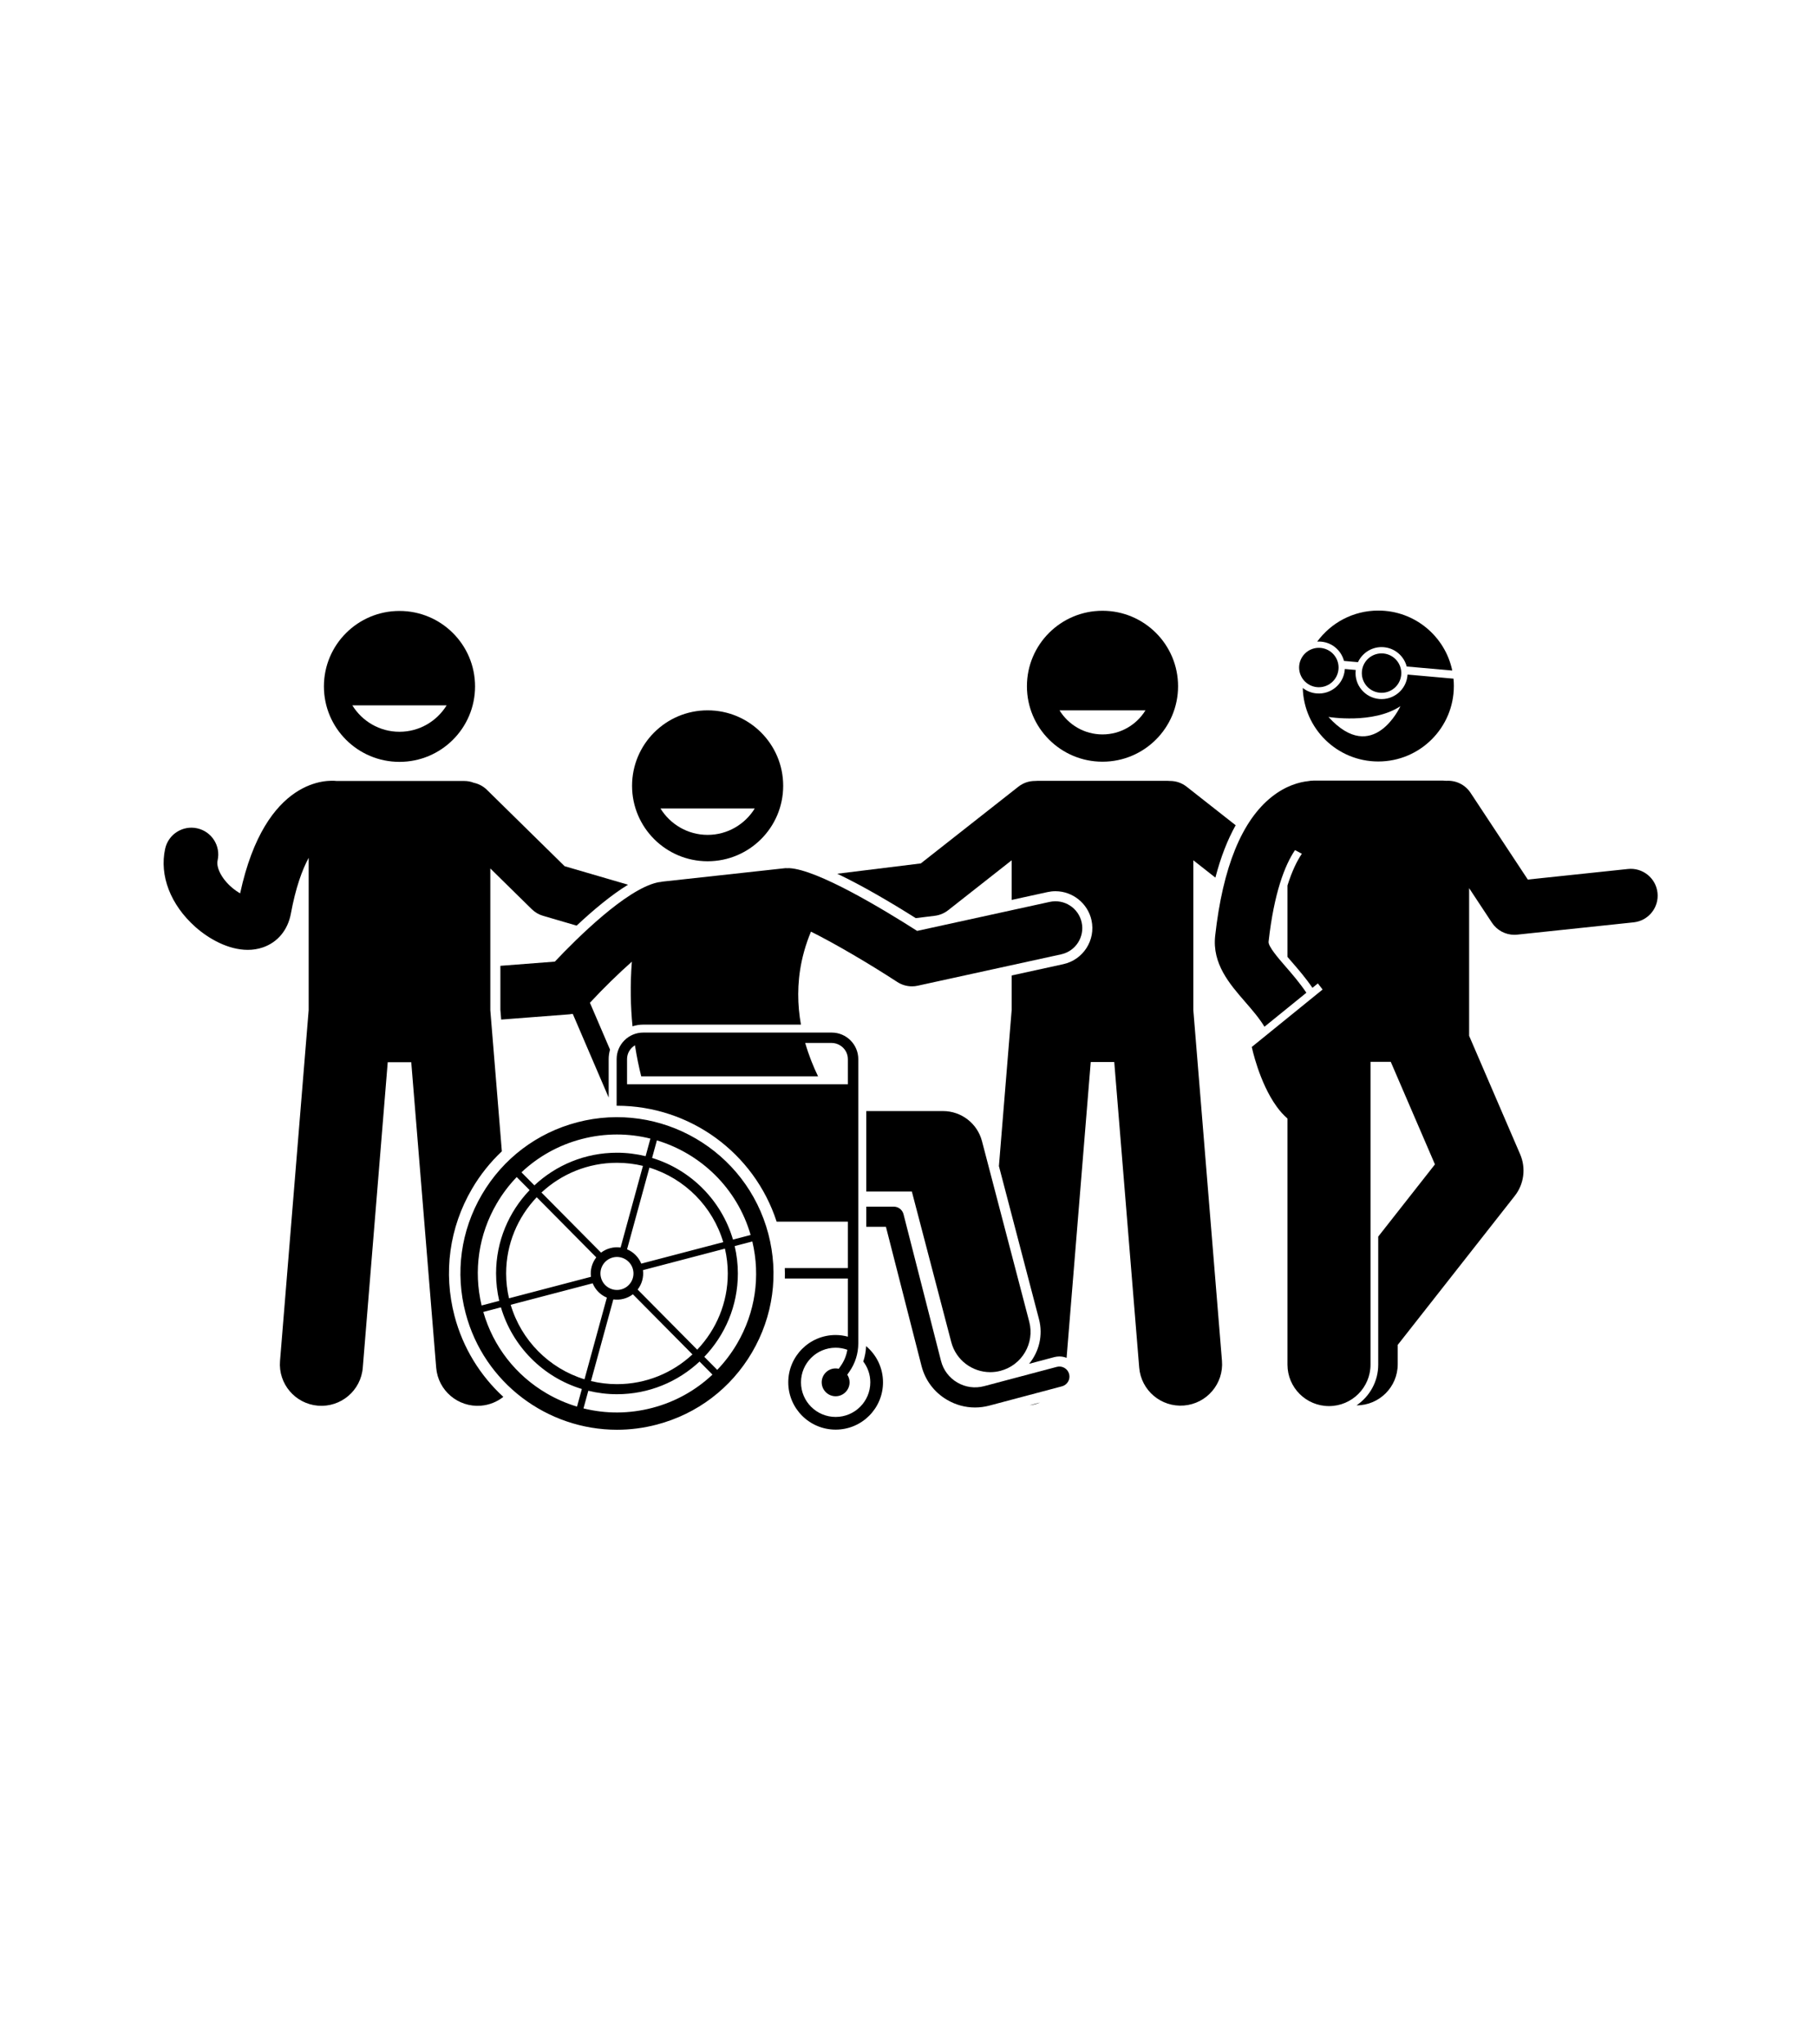
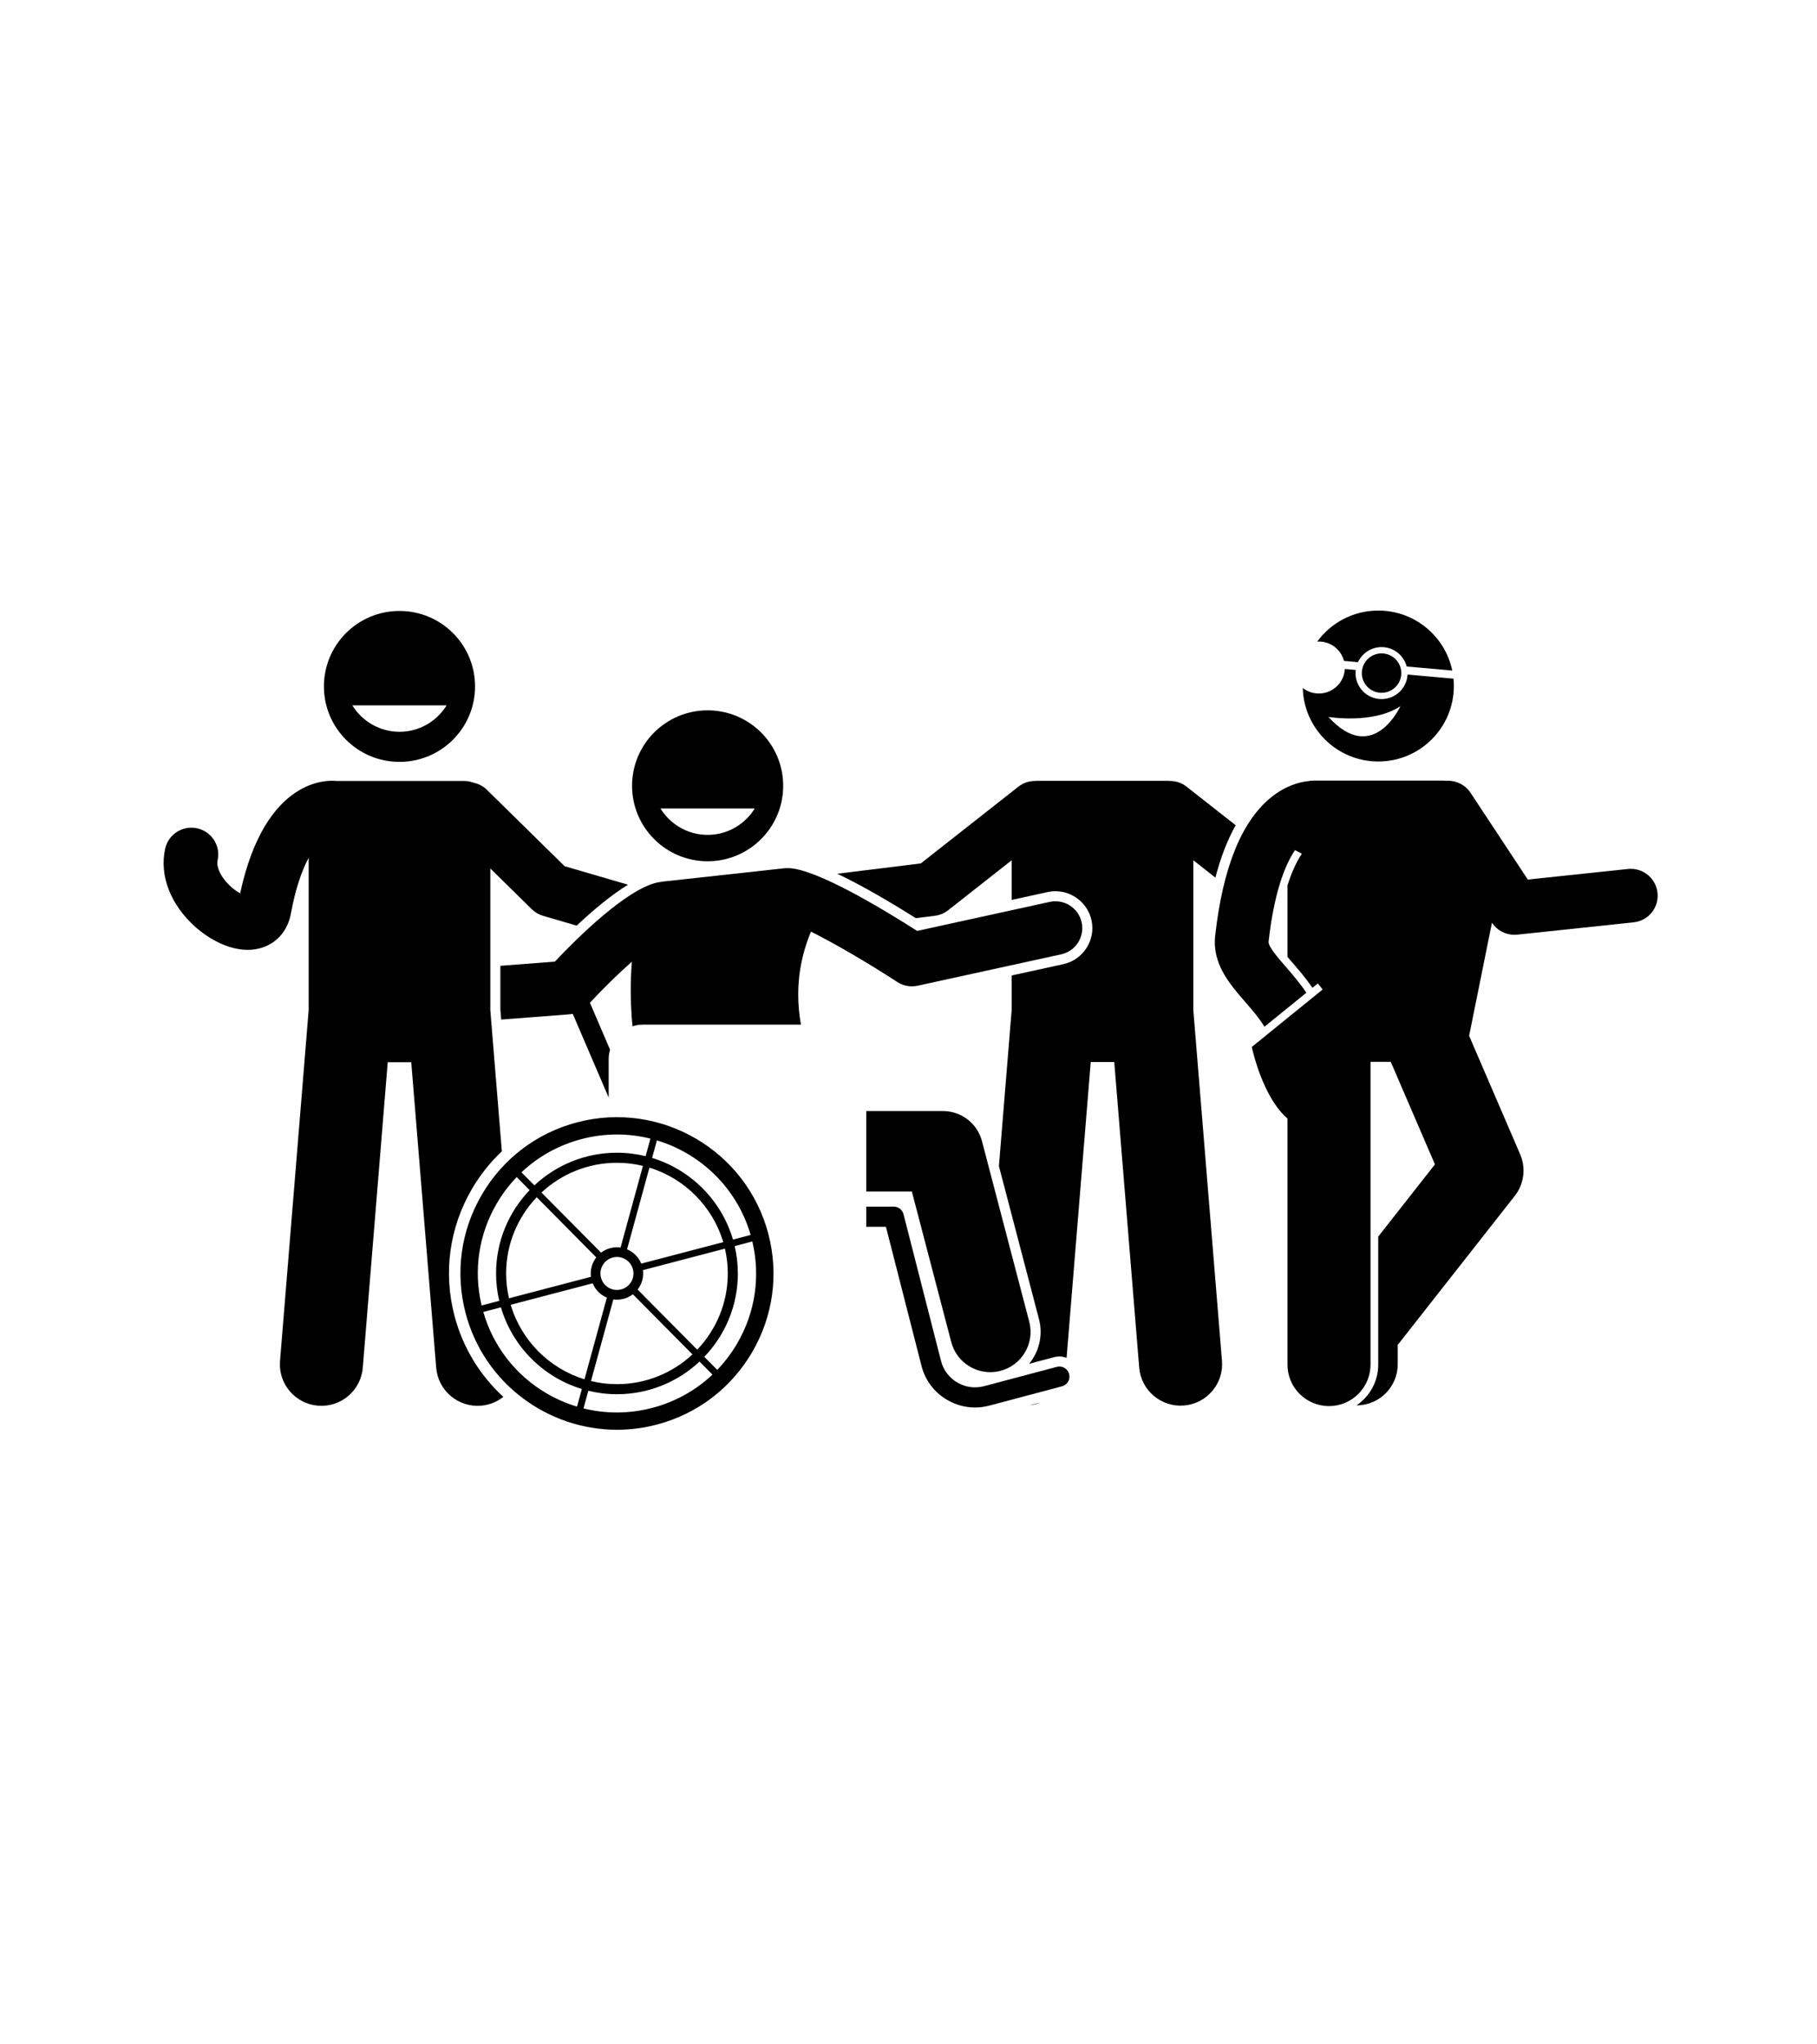
<svg xmlns="http://www.w3.org/2000/svg" width="640" zoomAndPan="magnify" viewBox="0 0 480 540" height="720" preserveAspectRatio="xMidYMid meet" version="1.0">
  <defs>
    <clipPath id="2dc85ffd9e">
      <path d="M 271 161.273 L 312 161.273 L 312 202 L 271 202 Z M 271 161.273 " clip-rule="nonzero" />
    </clipPath>
    <clipPath id="ca20500067">
      <path d="M 85 161.273 L 126 161.273 L 126 202 L 85 202 Z M 85 161.273 " clip-rule="nonzero" />
    </clipPath>
    <clipPath id="7760ffd2c3">
      <path d="M 162 272 L 234 272 L 234 377.621 L 162 377.621 Z M 162 272 " clip-rule="nonzero" />
    </clipPath>
    <clipPath id="b2c9b003fb">
      <path d="M 121 295 L 205 295 L 205 377.621 L 121 377.621 Z M 121 295 " clip-rule="nonzero" />
    </clipPath>
    <clipPath id="e0addf5da6">
      <path d="M 347 161.273 L 384 161.273 L 384 178 L 347 178 Z M 347 161.273 " clip-rule="nonzero" />
    </clipPath>
  </defs>
  <g clip-path="url(#2dc85ffd9e)">
-     <path fill="#000000" d="M 291.246 161.328 C 280.223 161.328 271.285 170.254 271.285 181.266 C 271.285 192.273 280.223 201.199 291.246 201.199 C 302.273 201.199 311.211 192.273 311.211 181.266 C 311.211 170.254 302.273 161.328 291.246 161.328 Z M 291.246 193.992 C 286.449 193.992 282.25 191.445 279.898 187.637 L 302.598 187.637 C 300.246 191.445 296.047 193.992 291.246 193.992 Z M 291.246 193.992 " fill-opacity="1" fill-rule="nonzero" />
-   </g>
+     </g>
  <path fill="#000000" d="M 313.465 207.793 C 312.156 206.766 310.602 206.273 309.055 206.281 C 308.836 206.258 308.613 206.246 308.387 206.246 L 274.109 206.246 C 273.887 206.246 273.664 206.258 273.445 206.281 C 271.898 206.273 270.34 206.766 269.031 207.793 L 243.25 228.066 L 221.172 230.789 C 227.781 233.918 235.324 238.359 241.918 242.516 L 246.953 241.895 C 248.242 241.734 249.457 241.23 250.477 240.43 L 267.254 227.234 L 267.254 237.707 L 276.723 235.637 C 277.41 235.484 278.117 235.406 278.82 235.406 C 283.367 235.406 287.371 238.629 288.344 243.07 C 289.496 248.32 286.156 253.523 280.898 254.676 L 267.254 257.66 L 267.254 266.785 L 263.887 308.016 L 274.473 348.453 C 275.59 352.727 274.473 357.059 271.863 360.238 L 278.492 358.477 C 278.941 358.359 279.398 358.297 279.859 358.297 C 280.527 358.297 281.164 358.434 281.762 358.664 L 288.141 280.531 L 294.355 280.531 L 300.945 361.23 C 301.438 367.262 306.73 371.746 312.77 371.254 C 318.805 370.766 323.301 365.48 322.809 359.449 L 315.242 266.785 L 315.242 227.234 L 321.07 231.816 C 322.465 226.477 324.25 221.863 326.426 217.984 Z M 313.465 207.793 " fill-opacity="1" fill-rule="nonzero" />
  <path fill="#000000" d="M 274.785 370.461 L 271.977 371.207 C 272.957 371.086 273.895 370.828 274.785 370.461 Z M 274.785 370.461 " fill-opacity="1" fill-rule="nonzero" />
  <path fill="#000000" d="M 174.566 232.961 C 174.246 232.992 173.922 233.031 173.598 233.109 C 165.348 234.996 152.492 247.738 146.574 254.004 L 132.188 255.113 L 132.188 266.723 L 132.402 269.312 L 150.434 267.926 C 150.727 267.902 151.02 267.855 151.305 267.797 L 152.371 270.281 L 160.793 289.906 L 160.793 279.754 C 160.793 278.887 160.926 278.047 161.152 277.25 L 156.984 267.535 L 155.84 264.867 C 159.5 260.93 163.418 257.117 166.918 254.016 C 166.438 260.219 166.582 265.941 167.094 271.094 C 167.984 270.805 168.934 270.645 169.918 270.645 L 211.586 270.645 C 210.668 265.535 210.52 259.871 211.789 253.887 C 212.16 252.145 212.652 250.371 213.277 248.582 C 213.566 247.754 213.887 246.922 214.234 246.086 C 220.441 249.164 229.473 254.461 237.039 259.383 C 238.203 260.141 239.551 260.531 240.914 260.531 C 241.422 260.531 241.93 260.48 242.434 260.367 L 280.328 252.078 C 284.16 251.242 286.582 247.461 285.742 243.637 C 284.906 239.816 281.113 237.387 277.293 238.23 L 242.281 245.891 C 233.07 240.012 215.93 229.695 208.512 229.316 C 208.211 229.301 207.914 229.309 207.625 229.328 L 207.602 229.301 L 200.73 230.055 L 189.035 231.336 L 174.969 232.875 C 174.832 232.887 174.699 232.93 174.566 232.961 Z M 174.566 232.961 " fill-opacity="1" fill-rule="nonzero" />
  <path fill="#000000" d="M 186.934 187.629 C 175.91 187.629 166.973 196.551 166.973 207.562 C 166.973 218.57 175.91 227.496 186.934 227.496 C 197.957 227.496 206.895 218.57 206.895 207.562 C 206.895 196.551 197.957 187.629 186.934 187.629 Z M 186.934 220.527 C 181.672 220.527 177.062 217.73 174.48 213.555 L 199.383 213.555 C 196.805 217.73 192.195 220.527 186.934 220.527 Z M 186.934 220.527 " fill-opacity="1" fill-rule="nonzero" />
  <g clip-path="url(#ca20500067)">
    <path fill="#000000" d="M 85.57 181.309 C 85.57 192.316 94.508 201.242 105.531 201.242 C 116.559 201.242 125.496 192.316 125.496 181.309 C 125.496 170.297 116.559 161.375 105.531 161.375 C 94.508 161.375 85.57 170.297 85.57 181.309 Z M 105.531 193.293 C 100.27 193.293 95.66 190.496 93.082 186.32 L 117.984 186.32 C 115.402 190.496 110.797 193.293 105.531 193.293 Z M 105.531 193.293 " fill-opacity="1" fill-rule="nonzero" />
  </g>
  <path fill="#000000" d="M 63.438 235.965 C 62.152 235.242 60.559 234.02 59.266 232.348 C 58.59 231.473 57.059 229.215 57.492 227.23 C 58.336 223.41 55.91 219.629 52.082 218.789 C 48.262 217.949 44.469 220.371 43.629 224.191 C 42.07 231.281 45.051 238.996 51.594 244.828 C 55.176 248.016 60.344 250.898 65.449 250.898 C 66.789 250.898 68.125 250.699 69.426 250.254 C 73.34 248.914 76.043 245.656 76.844 241.309 C 78.102 234.488 79.816 229.785 81.539 226.59 L 81.539 266.828 L 73.973 359.492 C 73.48 365.523 77.977 370.809 84.012 371.301 C 90.051 371.789 95.344 367.305 95.836 361.273 L 102.426 280.578 L 108.641 280.578 L 115.23 361.273 C 115.723 367.305 121.016 371.789 127.055 371.301 C 129.297 371.117 131.324 370.27 132.965 368.973 C 126.863 363.375 122.293 356.047 120.078 347.617 C 117.07 336.172 118.707 324.242 124.684 314.027 C 126.859 310.309 129.523 306.984 132.574 304.109 L 129.527 266.828 L 129.527 229.395 L 140.48 240.156 C 141.316 240.977 142.34 241.582 143.469 241.906 L 152.332 244.496 C 156.578 240.512 161.398 236.449 165.91 233.688 L 149.16 228.801 L 128.637 208.633 C 127.645 207.656 126.438 207.039 125.168 206.766 C 124.395 206.461 123.555 206.289 122.672 206.289 L 88.938 206.289 C 86.871 206.043 70.098 205.09 63.438 235.965 Z M 63.438 235.965 " fill-opacity="1" fill-rule="nonzero" />
  <path fill="#000000" d="M 240.887 314.738 L 251.297 354.5 C 252.547 359.281 256.863 362.445 261.59 362.445 C 262.48 362.445 263.387 362.336 264.289 362.098 C 269.977 360.613 273.383 354.805 271.898 349.125 L 259.41 301.418 C 258.184 296.738 253.953 293.477 249.109 293.477 L 228.84 293.477 L 228.84 314.738 Z M 240.887 314.738 " fill-opacity="1" fill-rule="nonzero" />
  <path fill="#000000" d="M 279.176 361.047 L 259.977 366.141 C 257.559 366.781 255.043 366.441 252.891 365.18 C 250.734 363.914 249.207 361.891 248.59 359.473 L 238.684 320.723 C 238.383 319.547 237.32 318.723 236.105 318.723 L 228.84 318.723 L 228.84 324.039 L 234.035 324.039 L 243.434 360.785 C 244.402 364.59 246.805 367.777 250.199 369.762 C 252.473 371.094 255 371.777 257.566 371.777 C 258.824 371.777 260.094 371.613 261.344 371.281 L 280.543 366.184 C 281.965 365.805 282.809 364.352 282.434 362.934 C 282.055 361.516 280.598 360.668 279.176 361.047 Z M 279.176 361.047 " fill-opacity="1" fill-rule="nonzero" />
  <g clip-path="url(#7760ffd2c3)">
-     <path fill="#000000" d="M 226.734 329.633 L 226.734 279.754 C 226.734 275.891 223.586 272.746 219.715 272.746 L 169.918 272.746 C 166.047 272.746 162.898 275.891 162.898 279.754 L 162.898 292.074 C 162.926 292.074 162.953 292.074 162.977 292.074 C 182.273 292.074 199.266 304.543 205.164 322.688 L 223.984 322.688 L 223.984 334.957 L 207.32 334.957 C 207.352 335.871 207.359 336.789 207.336 337.699 L 223.984 337.699 L 223.984 353.07 C 222.953 352.793 221.871 352.633 220.754 352.633 C 213.84 352.633 208.238 358.23 208.238 365.129 C 208.238 372.031 213.84 377.625 220.754 377.625 C 227.664 377.625 233.266 372.031 233.266 365.129 C 233.266 361.293 231.531 357.863 228.805 355.57 C 228.738 356.961 228.488 358.324 228.055 359.629 C 229.215 361.16 229.91 363.062 229.91 365.129 C 229.91 370.18 225.809 374.273 220.754 374.273 C 215.695 374.273 211.598 370.18 211.598 365.129 C 211.598 360.082 215.695 355.988 220.754 355.988 C 221.84 355.988 222.879 356.184 223.844 356.531 C 223.598 358.031 223.023 359.461 222.145 360.727 L 221.57 361.551 C 221.305 361.492 221.035 361.453 220.75 361.453 C 218.723 361.453 217.07 363.102 217.07 365.129 C 217.07 367.156 218.723 368.809 220.75 368.809 C 222.781 368.809 224.434 367.156 224.434 365.129 C 224.434 364.387 224.207 363.695 223.824 363.113 L 224.398 362.293 C 225.926 360.098 226.734 357.523 226.734 354.852 Z M 165.648 286.398 L 165.648 279.754 C 165.648 278.195 166.5 276.844 167.754 276.098 L 167.754 276.203 C 168.211 279.133 168.773 281.84 169.391 284.297 L 216.105 284.297 C 214.852 281.715 213.652 278.754 212.715 275.488 L 219.715 275.488 C 220.508 275.488 221.242 275.723 221.879 276.098 C 223.137 276.844 223.984 278.195 223.984 279.754 L 223.984 286.398 Z M 165.648 286.398 " fill-opacity="1" fill-rule="nonzero" />
-   </g>
+     </g>
  <g clip-path="url(#b2c9b003fb)">
    <path fill="#000000" d="M 152.492 296.445 C 141.812 299.246 132.863 306.031 127.293 315.551 C 121.723 325.07 120.199 336.188 123 346.852 C 127.867 365.371 144.66 377.66 162.992 377.66 C 166.453 377.66 169.973 377.219 173.477 376.301 C 184.156 373.504 193.105 366.719 198.676 357.199 C 204.246 347.68 205.77 336.562 202.969 325.898 C 197.184 303.883 174.539 290.668 152.492 296.445 Z M 131.246 317.855 C 132.738 315.309 134.504 312.984 136.5 310.91 L 139.914 314.355 C 134.426 320.082 131.047 327.84 131.047 336.375 C 131.047 338.863 131.344 341.281 131.883 343.609 L 127.227 344.828 C 125.035 335.609 126.441 326.066 131.246 317.855 Z M 169.848 307.957 L 163.941 329.523 C 163.059 329.398 162.141 329.441 161.227 329.684 C 160.312 329.922 159.488 330.336 158.781 330.875 L 143.043 314.996 C 148.277 310.125 155.285 307.141 162.984 307.141 C 165.348 307.141 167.645 307.426 169.848 307.957 Z M 191.059 328.102 L 169.398 333.777 C 168.691 332.023 167.316 330.691 165.652 329.996 L 171.559 308.422 C 180.914 311.289 188.281 318.723 191.059 328.102 Z M 192.262 336.375 C 192.262 344.172 189.184 351.262 184.184 356.508 L 168.445 340.625 C 169.551 339.203 170.094 337.367 169.852 335.492 L 191.508 329.816 C 191.996 331.926 192.262 334.121 192.262 336.375 Z M 161.875 332.16 C 164.207 331.551 166.594 332.941 167.203 335.27 C 167.816 337.598 166.422 339.977 164.09 340.59 C 161.762 341.199 159.375 339.809 158.766 337.48 C 158.152 335.152 159.547 332.773 161.875 332.16 Z M 156.566 338.973 C 157.277 340.727 158.652 342.059 160.316 342.754 L 154.406 364.328 C 145.055 361.461 137.684 354.031 134.91 344.648 Z M 162.027 343.227 C 162.906 343.352 163.828 343.309 164.742 343.066 C 165.656 342.828 166.48 342.414 167.188 341.875 L 182.926 357.754 C 177.691 362.625 170.684 365.613 162.984 365.613 C 160.621 365.613 158.324 365.324 156.121 364.793 Z M 157.523 332.125 C 156.418 333.547 155.875 335.383 156.117 337.258 L 134.461 342.934 C 133.973 340.824 133.707 338.629 133.707 336.375 C 133.707 328.578 136.785 321.488 141.785 316.242 Z M 127.676 346.543 L 132.332 345.32 C 135.352 355.617 143.438 363.773 153.707 366.891 L 152.43 371.547 C 149.672 370.715 146.992 369.559 144.441 368.07 C 136.219 363.273 130.301 355.648 127.676 346.543 Z M 172.312 371.879 C 166.262 373.465 160.047 373.484 154.141 372.016 L 155.418 367.355 C 157.844 367.949 160.375 368.27 162.984 368.27 C 171.41 368.27 179.082 364.988 184.797 359.645 L 188.211 363.09 C 183.785 367.266 178.363 370.297 172.312 371.879 Z M 194.723 354.895 C 193.23 357.441 191.465 359.766 189.469 361.84 L 186.055 358.395 C 191.543 352.664 194.922 344.91 194.922 336.375 C 194.922 333.887 194.625 331.469 194.082 329.141 L 198.742 327.922 C 200.934 337.141 199.527 346.684 194.723 354.895 Z M 198.297 326.207 L 193.633 327.43 C 190.613 317.133 182.531 308.977 172.262 305.859 L 173.531 301.223 C 185.121 304.711 194.727 313.832 198.297 326.207 Z M 171.82 300.754 L 170.551 305.395 C 168.125 304.801 165.59 304.48 162.984 304.48 C 154.555 304.48 146.887 307.762 141.172 313.105 L 137.758 309.66 C 142.18 305.484 147.602 302.453 153.656 300.871 C 156.77 300.055 159.898 299.664 162.977 299.664 C 165.992 299.664 168.961 300.039 171.82 300.754 Z M 171.82 300.754 " fill-opacity="1" fill-rule="nonzero" />
  </g>
  <path fill="#000000" d="M 371.82 178.402 C 371.48 182.18 368.145 184.969 364.359 184.633 C 360.578 184.297 357.785 180.961 358.121 177.184 C 358.129 177.109 358.145 177.039 358.152 176.965 L 355.258 176.707 C 355.254 176.781 355.258 176.855 355.25 176.93 C 354.914 180.707 351.574 183.496 347.793 183.16 C 346.414 183.039 345.172 182.516 344.156 181.719 C 344.43 192.492 353.254 201.141 364.105 201.141 C 375.129 201.141 384.066 192.215 384.066 181.207 C 384.066 180.551 384.035 179.902 383.973 179.262 L 371.828 178.18 C 371.824 178.254 371.824 178.328 371.82 178.402 Z M 350.938 189.375 C 350.938 189.375 362.727 191.34 369.953 186.531 C 369.953 186.531 362.75 202.359 350.938 189.375 Z M 350.938 189.375 " fill-opacity="1" fill-rule="nonzero" />
  <g clip-path="url(#e0addf5da6)">
    <path fill="#000000" d="M 349.012 169.484 C 351.977 169.746 354.328 171.859 355.043 174.578 L 358.738 174.906 C 359.926 172.355 362.613 170.691 365.578 170.953 C 368.547 171.219 370.898 173.328 371.613 176.051 L 383.645 177.117 C 381.758 168.07 373.727 161.273 364.105 161.273 C 357.473 161.273 351.602 164.508 347.969 169.477 C 348.312 169.457 348.66 169.453 349.012 169.484 Z M 349.012 169.484 " fill-opacity="1" fill-rule="nonzero" />
  </g>
-   <path fill="#000000" d="M 351.082 371.406 C 357.137 371.406 362.051 366.504 362.051 360.453 L 362.051 280.477 L 367.402 280.477 L 371.941 291.016 L 379.07 307.562 L 364.09 326.633 L 364.09 360.453 C 364.09 364.922 361.816 368.871 358.363 371.211 C 358.367 371.211 358.367 371.211 358.371 371.211 C 364.375 371.211 369.238 366.352 369.238 360.359 L 369.238 355.246 L 400.152 315.891 C 402.609 312.77 403.156 308.555 401.586 304.906 L 389.66 277.223 L 388.102 273.602 L 388.102 234.598 L 394.129 243.73 C 395.453 245.734 397.684 246.918 400.055 246.918 C 400.301 246.918 400.551 246.906 400.801 246.879 L 431.559 243.629 C 435.457 243.219 438.281 239.73 437.867 235.836 C 437.457 231.945 433.957 229.121 430.062 229.535 L 403.605 232.328 L 388.473 209.41 C 387.016 207.203 384.535 206.078 382.07 206.242 C 381.801 206.211 381.523 206.188 381.246 206.188 L 346.969 206.188 C 346.512 206.188 346.066 206.234 345.637 206.32 C 343.277 206.57 339.734 207.496 335.992 210.453 C 328.062 216.723 323.027 229.078 321.016 247.176 C 320.195 254.574 324.824 259.906 328.91 264.609 C 330.805 266.789 332.641 268.91 334.035 271.203 L 345.109 262.223 C 343.316 259.57 341.352 257.301 339.633 255.324 C 337.672 253.062 334.988 249.969 335.125 248.738 C 336.559 235.82 339.43 228.504 342.102 224.551 L 343.914 225.512 C 342.699 227.285 341.344 229.977 340.113 233.895 L 340.113 252.754 C 340.52 253.23 340.895 253.664 341.176 253.988 C 342.91 255.984 344.887 258.262 346.707 260.926 L 348.141 259.762 C 348.141 259.762 348.641 260.379 349.395 261.371 L 330.684 276.547 C 330.684 276.547 332.617 285.898 337.273 292.309 C 338.125 293.484 339.07 294.555 340.113 295.453 L 340.113 360.453 C 340.113 366.504 345.023 371.406 351.082 371.406 Z M 351.082 371.406 " fill-opacity="1" fill-rule="nonzero" />
-   <path fill="#000000" d="M 353.613 176.32 C 353.613 176.664 353.582 177 353.512 177.336 C 353.445 177.672 353.348 177.996 353.215 178.312 C 353.086 178.629 352.926 178.93 352.734 179.215 C 352.547 179.496 352.328 179.762 352.086 180 C 351.844 180.242 351.582 180.461 351.297 180.648 C 351.012 180.84 350.711 181 350.395 181.129 C 350.078 181.262 349.754 181.359 349.418 181.426 C 349.082 181.492 348.742 181.527 348.402 181.527 C 348.059 181.527 347.719 181.492 347.383 181.426 C 347.051 181.359 346.723 181.262 346.406 181.129 C 346.09 181 345.789 180.84 345.504 180.648 C 345.223 180.461 344.957 180.242 344.715 180 C 344.473 179.762 344.258 179.496 344.066 179.215 C 343.879 178.93 343.719 178.629 343.586 178.312 C 343.457 177.996 343.355 177.672 343.289 177.336 C 343.223 177 343.188 176.664 343.188 176.32 C 343.188 175.98 343.223 175.641 343.289 175.305 C 343.355 174.969 343.457 174.645 343.586 174.328 C 343.719 174.016 343.879 173.715 344.066 173.43 C 344.258 173.145 344.473 172.883 344.715 172.641 C 344.957 172.398 345.223 172.184 345.504 171.992 C 345.789 171.805 346.09 171.645 346.406 171.512 C 346.723 171.383 347.051 171.281 347.383 171.215 C 347.719 171.148 348.059 171.117 348.402 171.117 C 348.742 171.117 349.082 171.148 349.418 171.215 C 349.754 171.281 350.078 171.383 350.395 171.512 C 350.711 171.645 351.012 171.805 351.297 171.992 C 351.582 172.184 351.844 172.398 352.086 172.641 C 352.328 172.883 352.547 173.145 352.734 173.43 C 352.926 173.715 353.086 174.016 353.215 174.328 C 353.348 174.645 353.445 174.969 353.512 175.305 C 353.582 175.641 353.613 175.98 353.613 176.32 Z M 353.613 176.32 " fill-opacity="1" fill-rule="nonzero" />
+   <path fill="#000000" d="M 351.082 371.406 C 357.137 371.406 362.051 366.504 362.051 360.453 L 362.051 280.477 L 367.402 280.477 L 371.941 291.016 L 379.07 307.562 L 364.09 326.633 L 364.09 360.453 C 364.09 364.922 361.816 368.871 358.363 371.211 C 358.367 371.211 358.367 371.211 358.371 371.211 C 364.375 371.211 369.238 366.352 369.238 360.359 L 369.238 355.246 L 400.152 315.891 C 402.609 312.77 403.156 308.555 401.586 304.906 L 389.66 277.223 L 388.102 273.602 L 394.129 243.73 C 395.453 245.734 397.684 246.918 400.055 246.918 C 400.301 246.918 400.551 246.906 400.801 246.879 L 431.559 243.629 C 435.457 243.219 438.281 239.73 437.867 235.836 C 437.457 231.945 433.957 229.121 430.062 229.535 L 403.605 232.328 L 388.473 209.41 C 387.016 207.203 384.535 206.078 382.07 206.242 C 381.801 206.211 381.523 206.188 381.246 206.188 L 346.969 206.188 C 346.512 206.188 346.066 206.234 345.637 206.32 C 343.277 206.57 339.734 207.496 335.992 210.453 C 328.062 216.723 323.027 229.078 321.016 247.176 C 320.195 254.574 324.824 259.906 328.91 264.609 C 330.805 266.789 332.641 268.91 334.035 271.203 L 345.109 262.223 C 343.316 259.57 341.352 257.301 339.633 255.324 C 337.672 253.062 334.988 249.969 335.125 248.738 C 336.559 235.82 339.43 228.504 342.102 224.551 L 343.914 225.512 C 342.699 227.285 341.344 229.977 340.113 233.895 L 340.113 252.754 C 340.52 253.23 340.895 253.664 341.176 253.988 C 342.91 255.984 344.887 258.262 346.707 260.926 L 348.141 259.762 C 348.141 259.762 348.641 260.379 349.395 261.371 L 330.684 276.547 C 330.684 276.547 332.617 285.898 337.273 292.309 C 338.125 293.484 339.07 294.555 340.113 295.453 L 340.113 360.453 C 340.113 366.504 345.023 371.406 351.082 371.406 Z M 351.082 371.406 " fill-opacity="1" fill-rule="nonzero" />
  <path fill="#000000" d="M 365.434 172.609 C 362.566 172.355 360.035 174.469 359.777 177.332 C 359.523 180.195 361.641 182.723 364.508 182.977 C 367.375 183.234 369.906 181.117 370.16 178.254 C 370.418 175.391 368.297 172.863 365.434 172.609 Z M 365.434 172.609 " fill-opacity="1" fill-rule="nonzero" />
</svg>